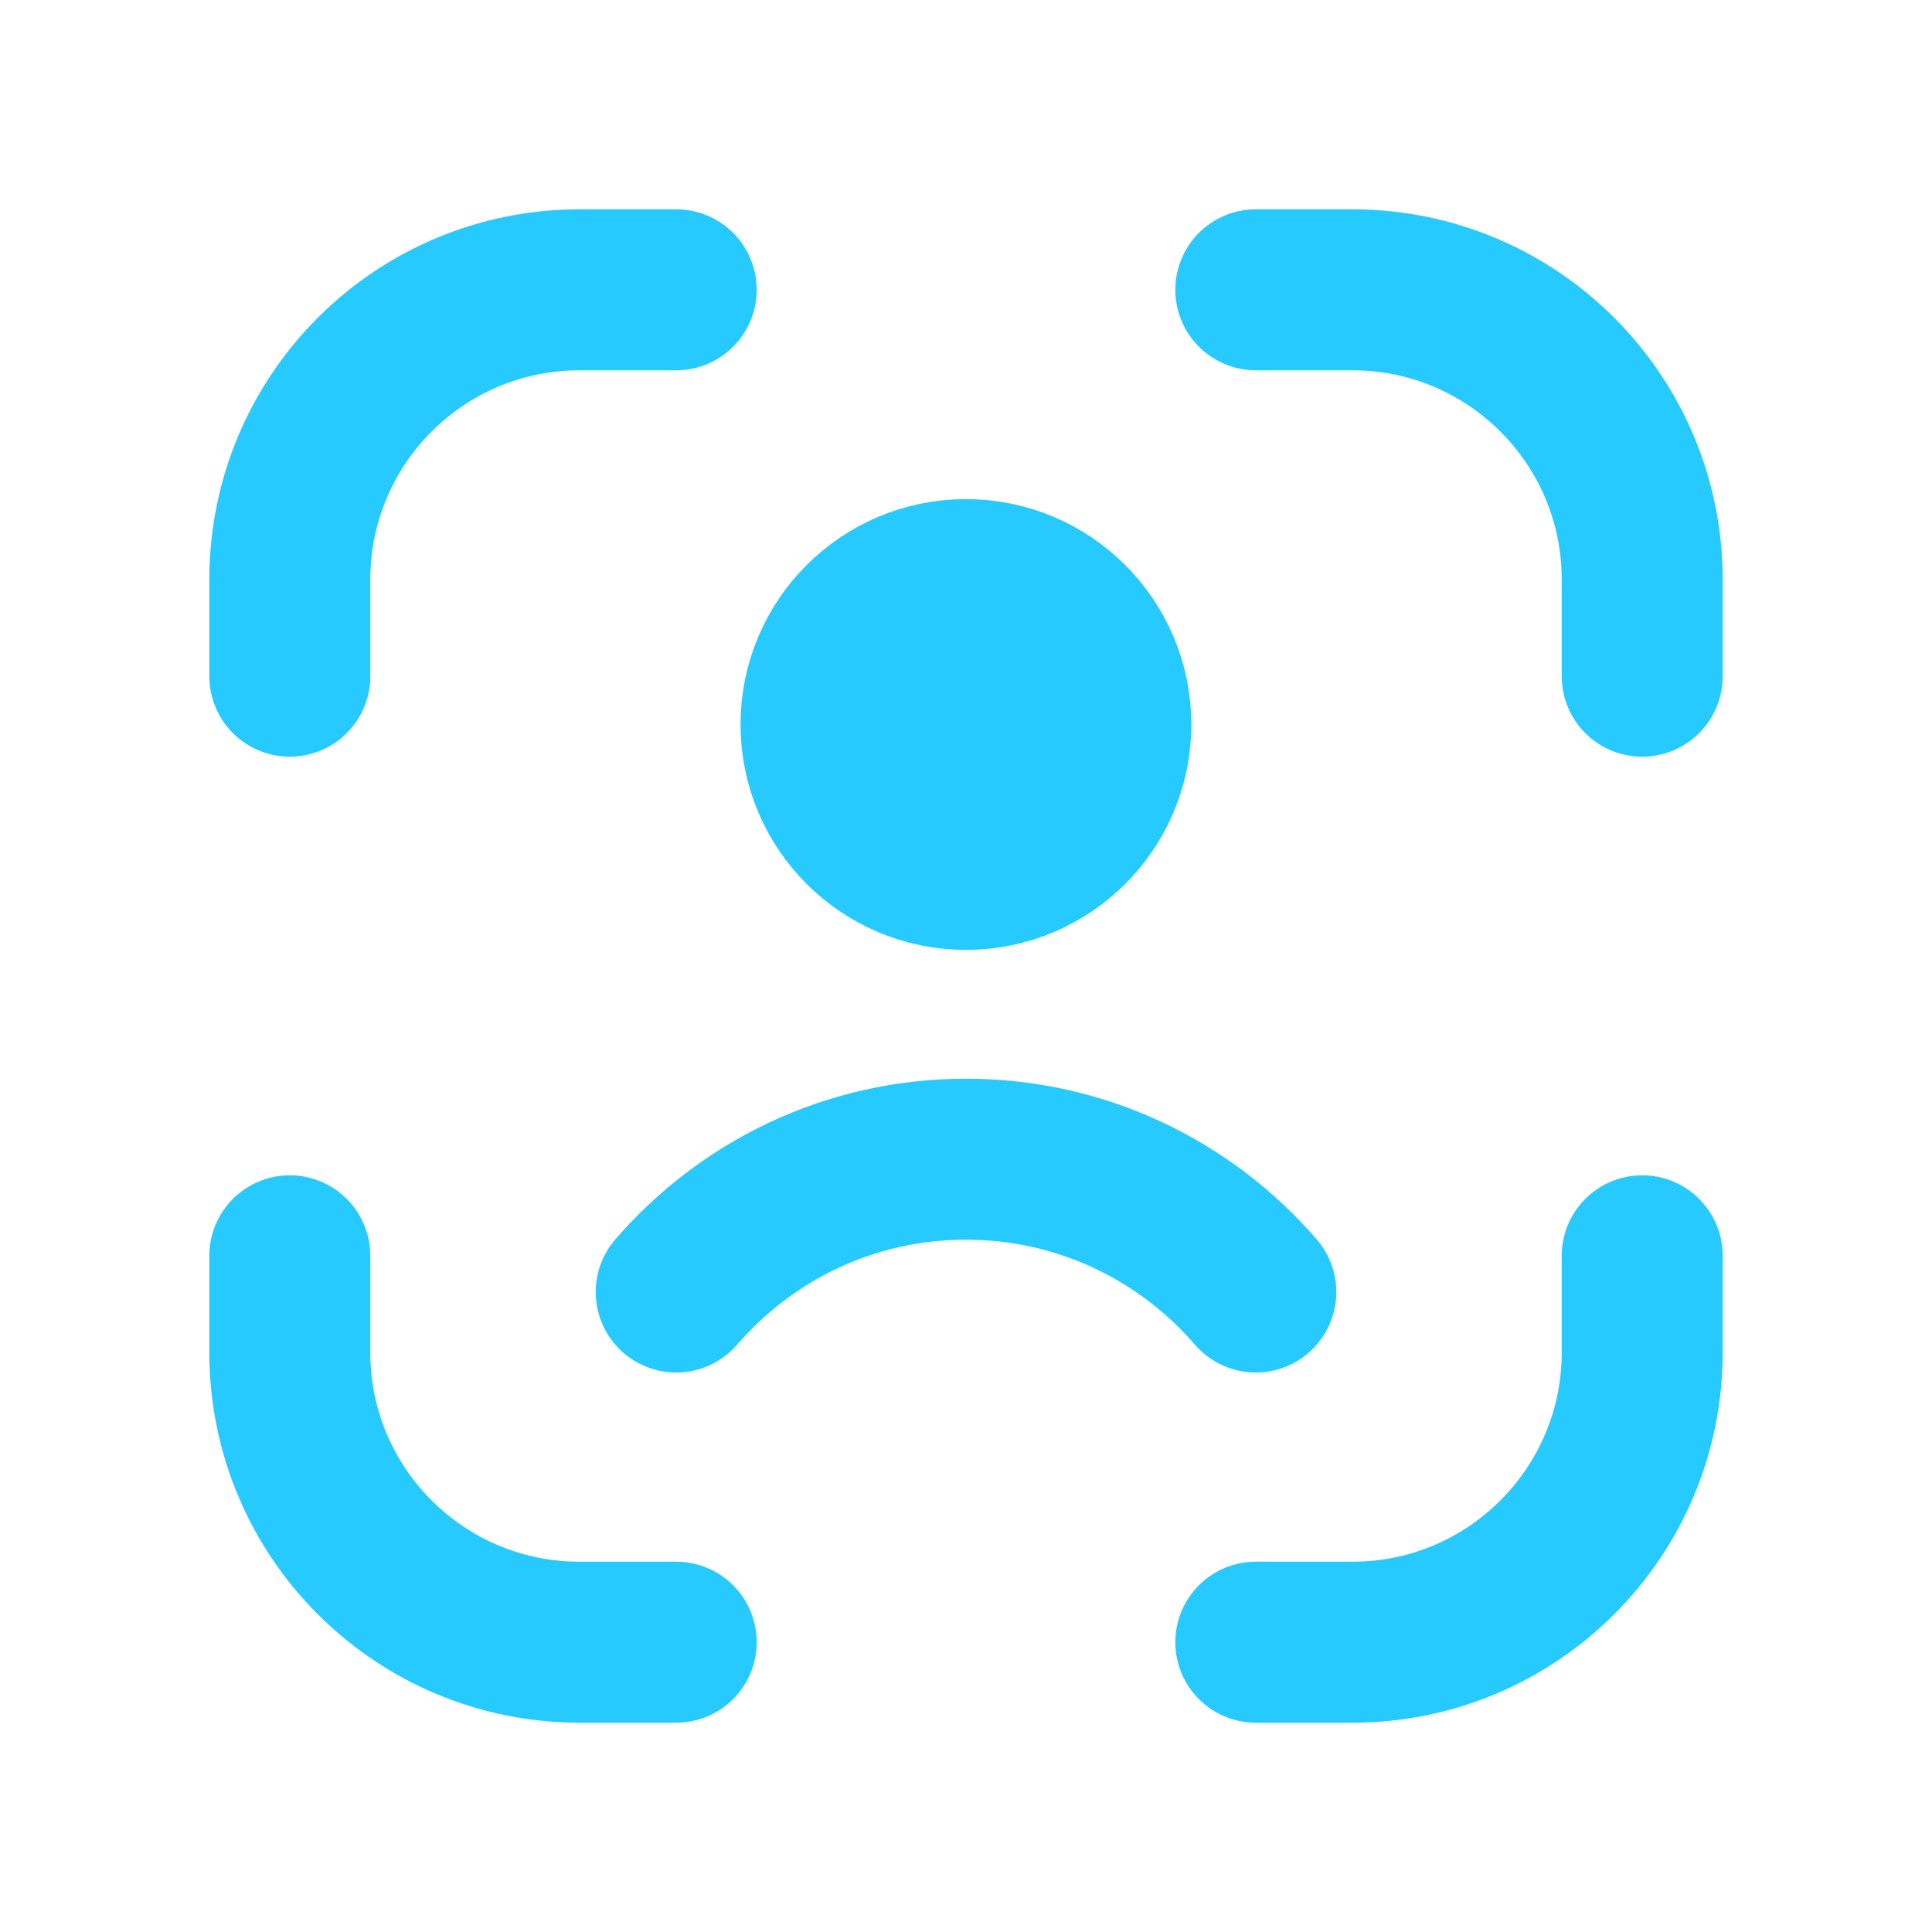
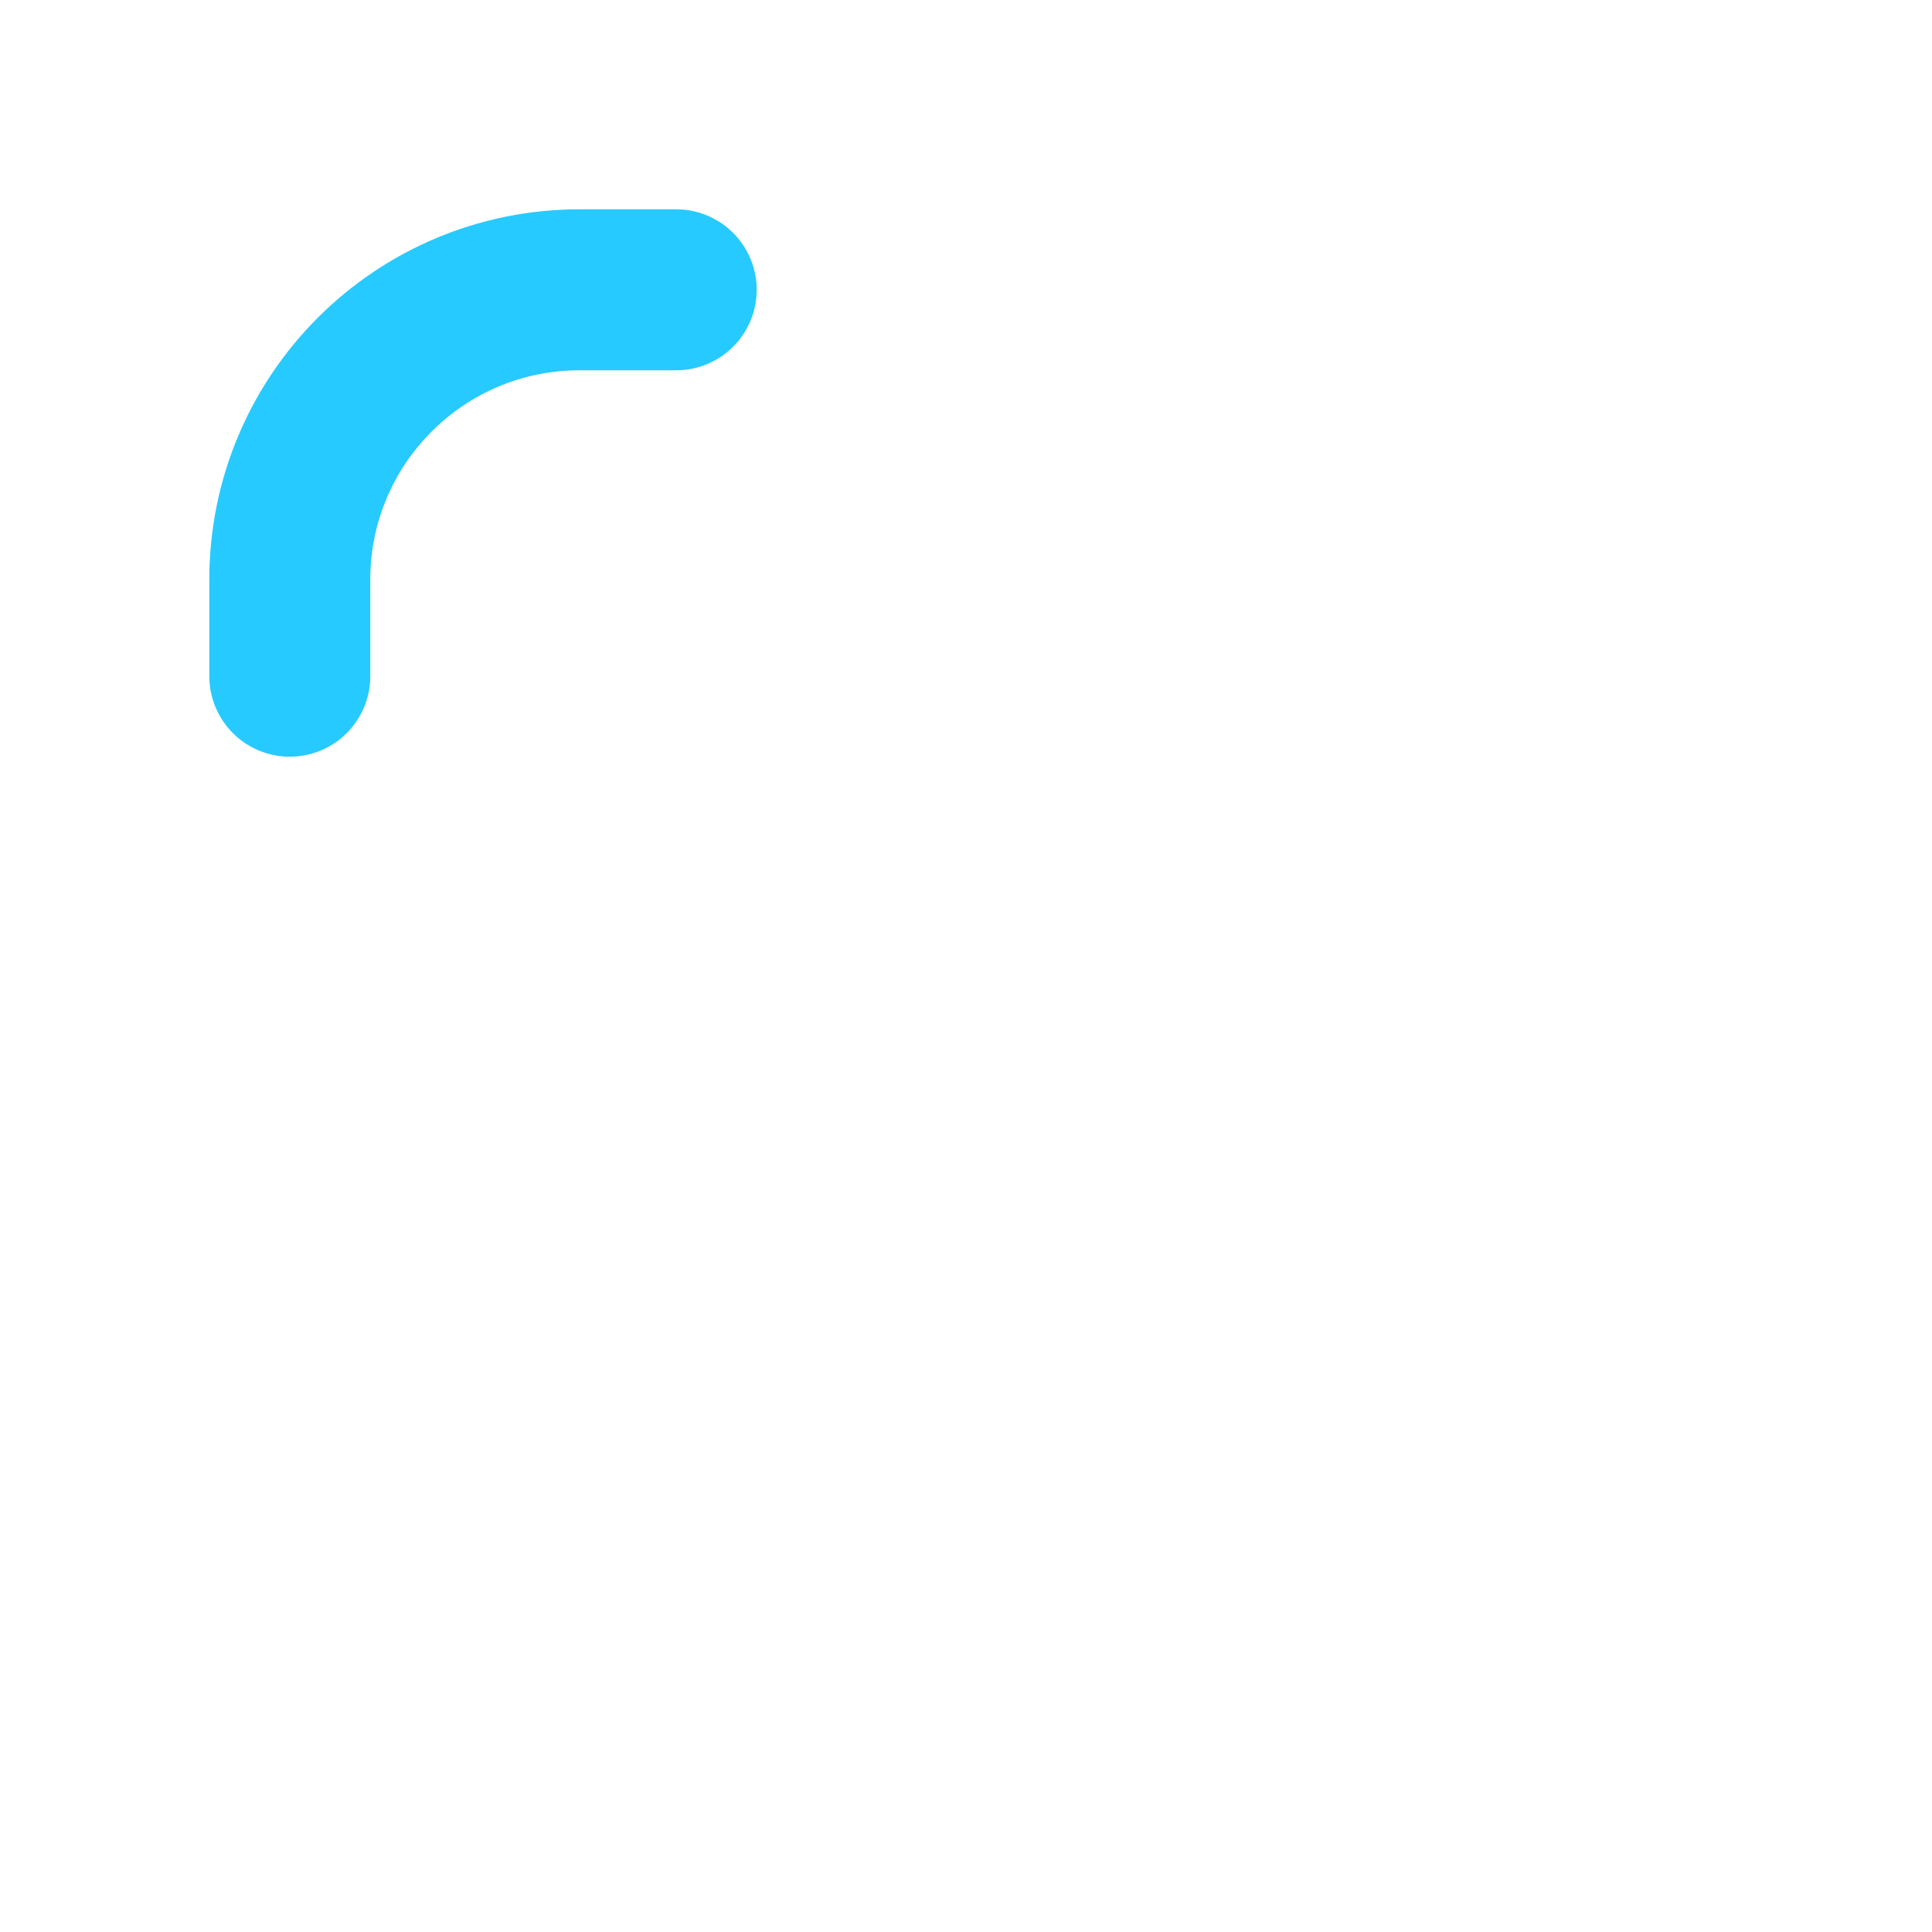
<svg xmlns="http://www.w3.org/2000/svg" width="24" height="24" viewBox="0 0 24 24" fill="none">
-   <path d="M11.999 10.8C12.993 10.8 13.799 9.994 13.799 9C13.799 8.006 12.993 7.2 11.999 7.2C11.005 7.2 10.199 8.006 10.199 9C10.199 9.994 11.005 10.8 11.999 10.8Z" fill="#27CAFF" stroke="#27CAFF" stroke-width="2" stroke-linecap="round" stroke-linejoin="round" />
-   <path d="M15.6 16.05C14.727 15.041 13.443 14.4 12 14.4C10.558 14.4 9.274 15.04 8.4 16.05" stroke="#27CAFF" stroke-width="2" stroke-linecap="round" stroke-linejoin="round" />
  <path d="M3.6 8.4V7.2C3.6 5.212 5.211 3.6 7.2 3.6H8.4" stroke="#27CAFF" stroke-width="2" stroke-linecap="round" stroke-linejoin="round" />
-   <path d="M8.4 20.4H7.2C5.211 20.4 3.6 18.788 3.6 16.8V15.6" stroke="#27CAFF" stroke-width="2" stroke-linecap="round" stroke-linejoin="round" />
-   <path d="M20.4 15.6V16.8C20.4 18.788 18.788 20.4 16.8 20.4H15.6" stroke="#27CAFF" stroke-width="2" stroke-linecap="round" stroke-linejoin="round" />
-   <path d="M15.6 3.6H16.8C18.788 3.6 20.4 5.212 20.4 7.2V8.4" stroke="#27CAFF" stroke-width="2" stroke-linecap="round" stroke-linejoin="round" />
</svg>